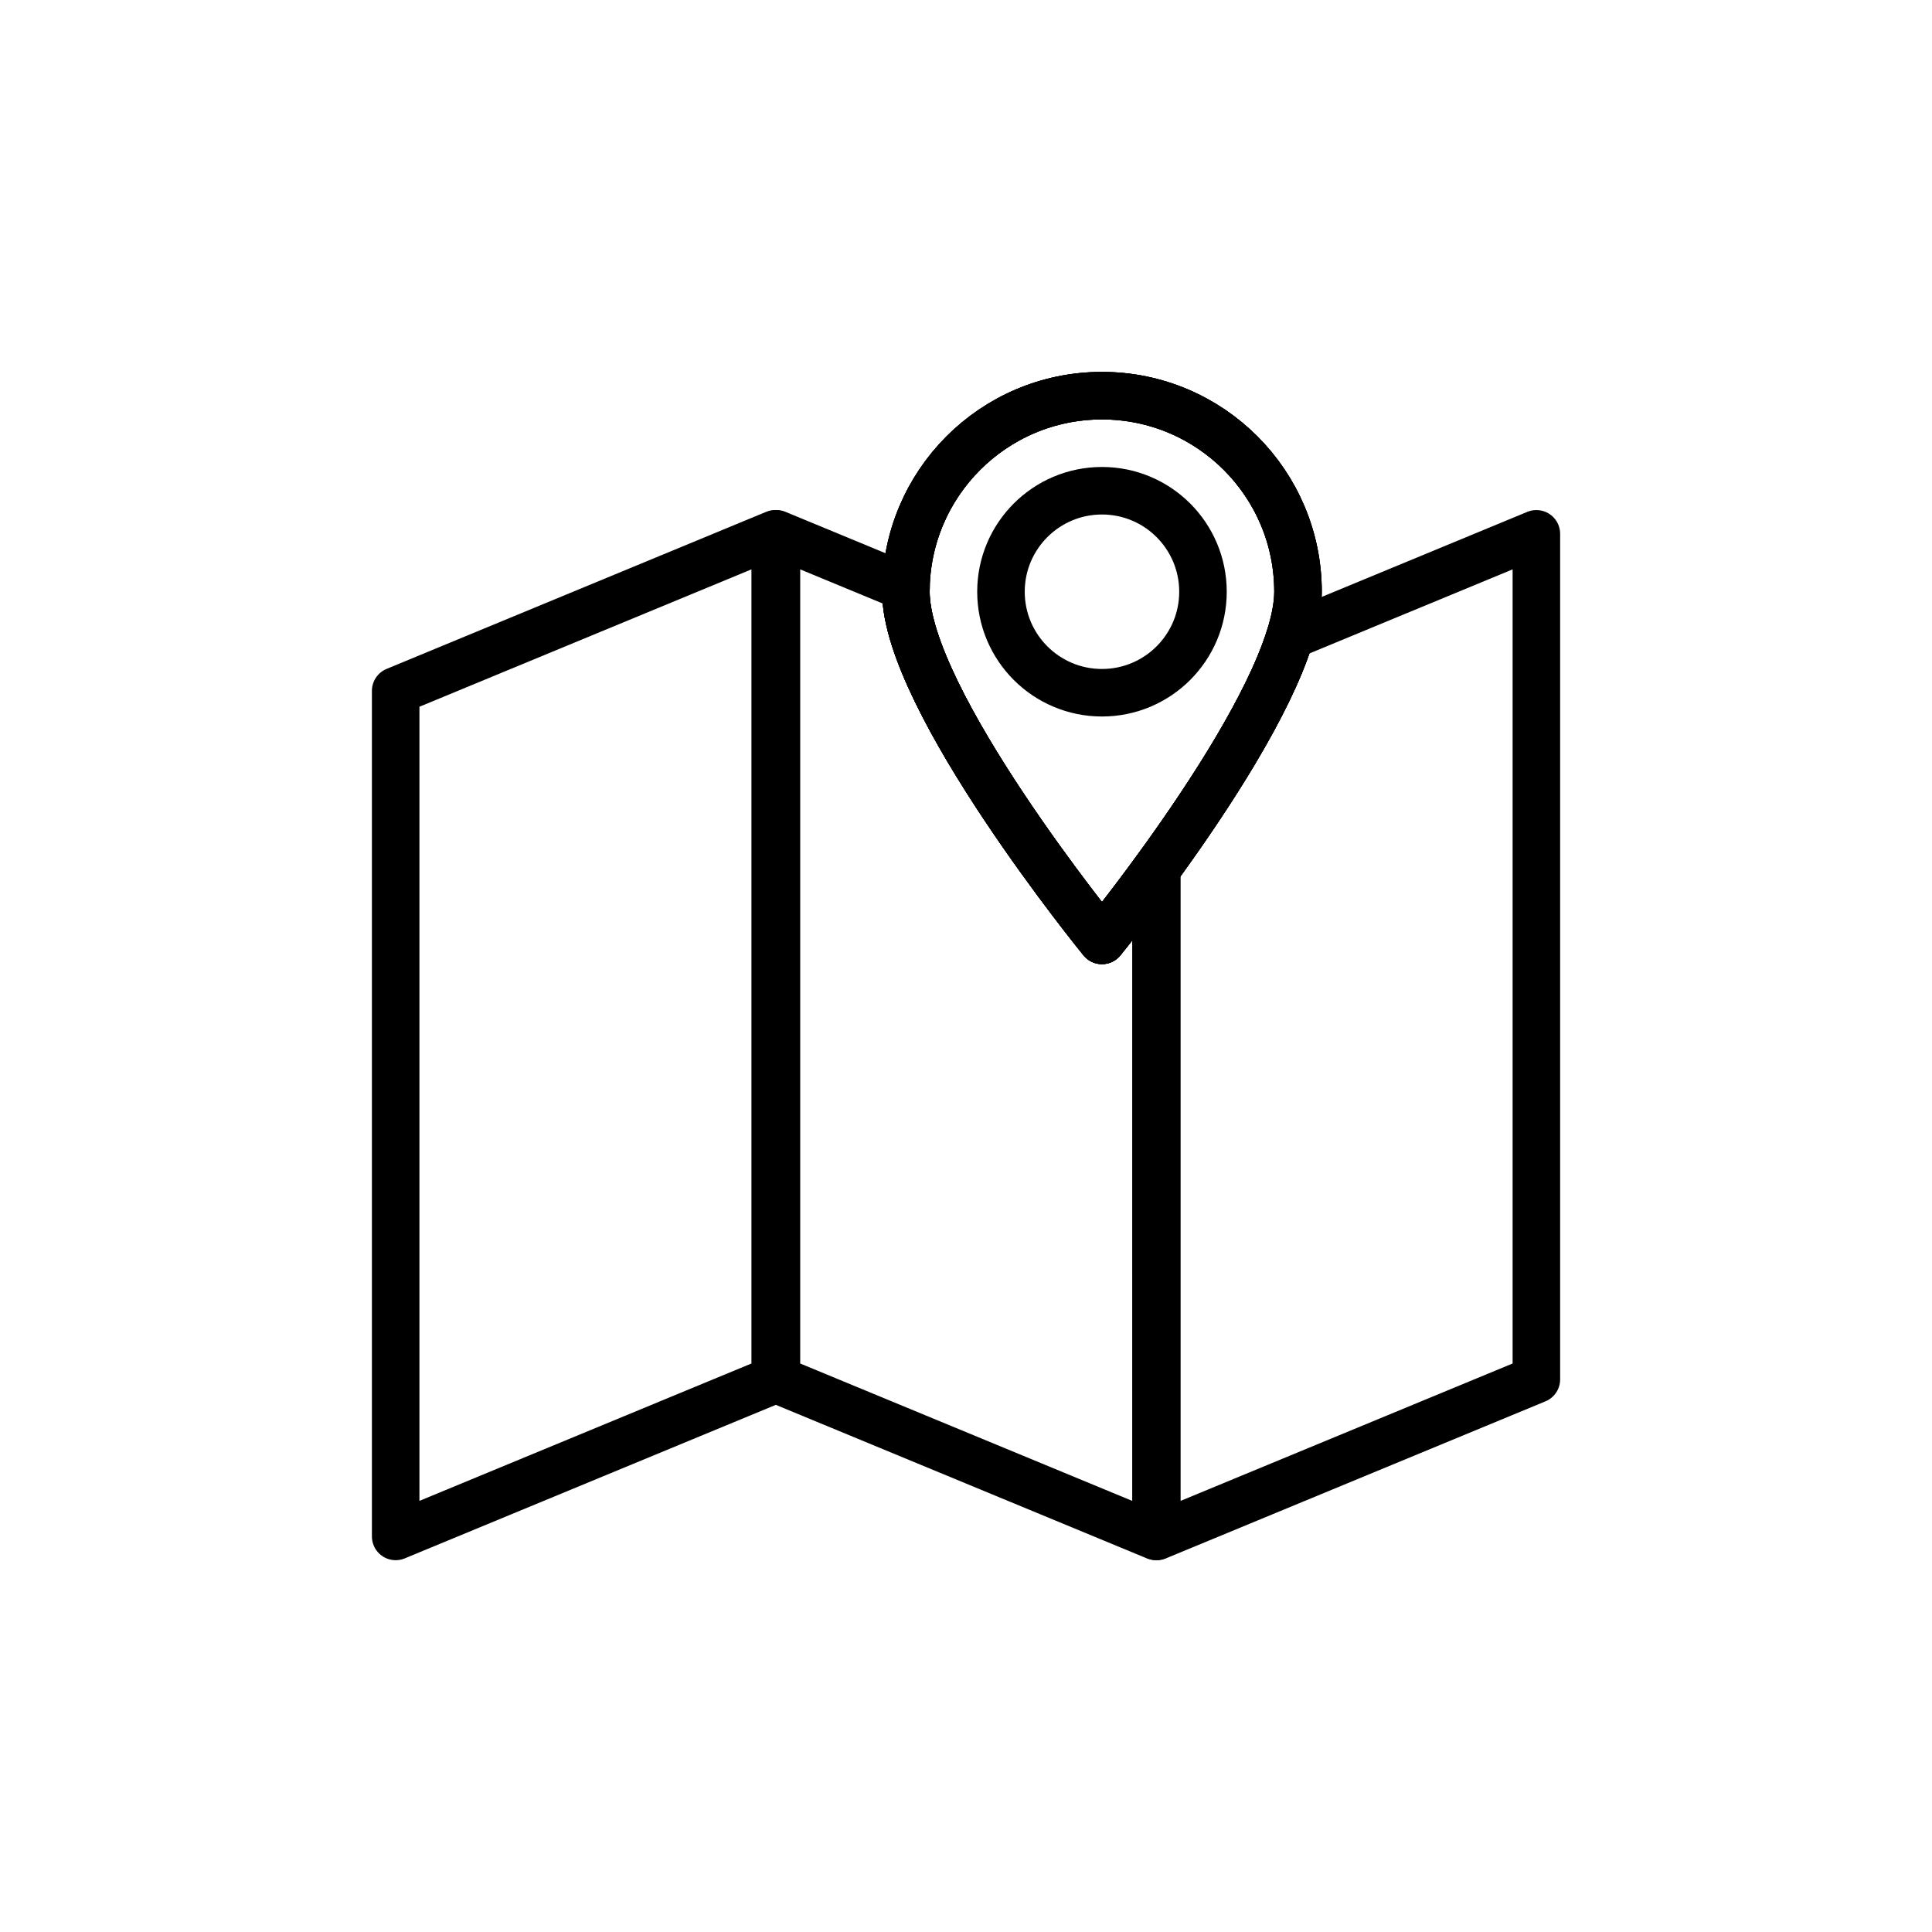
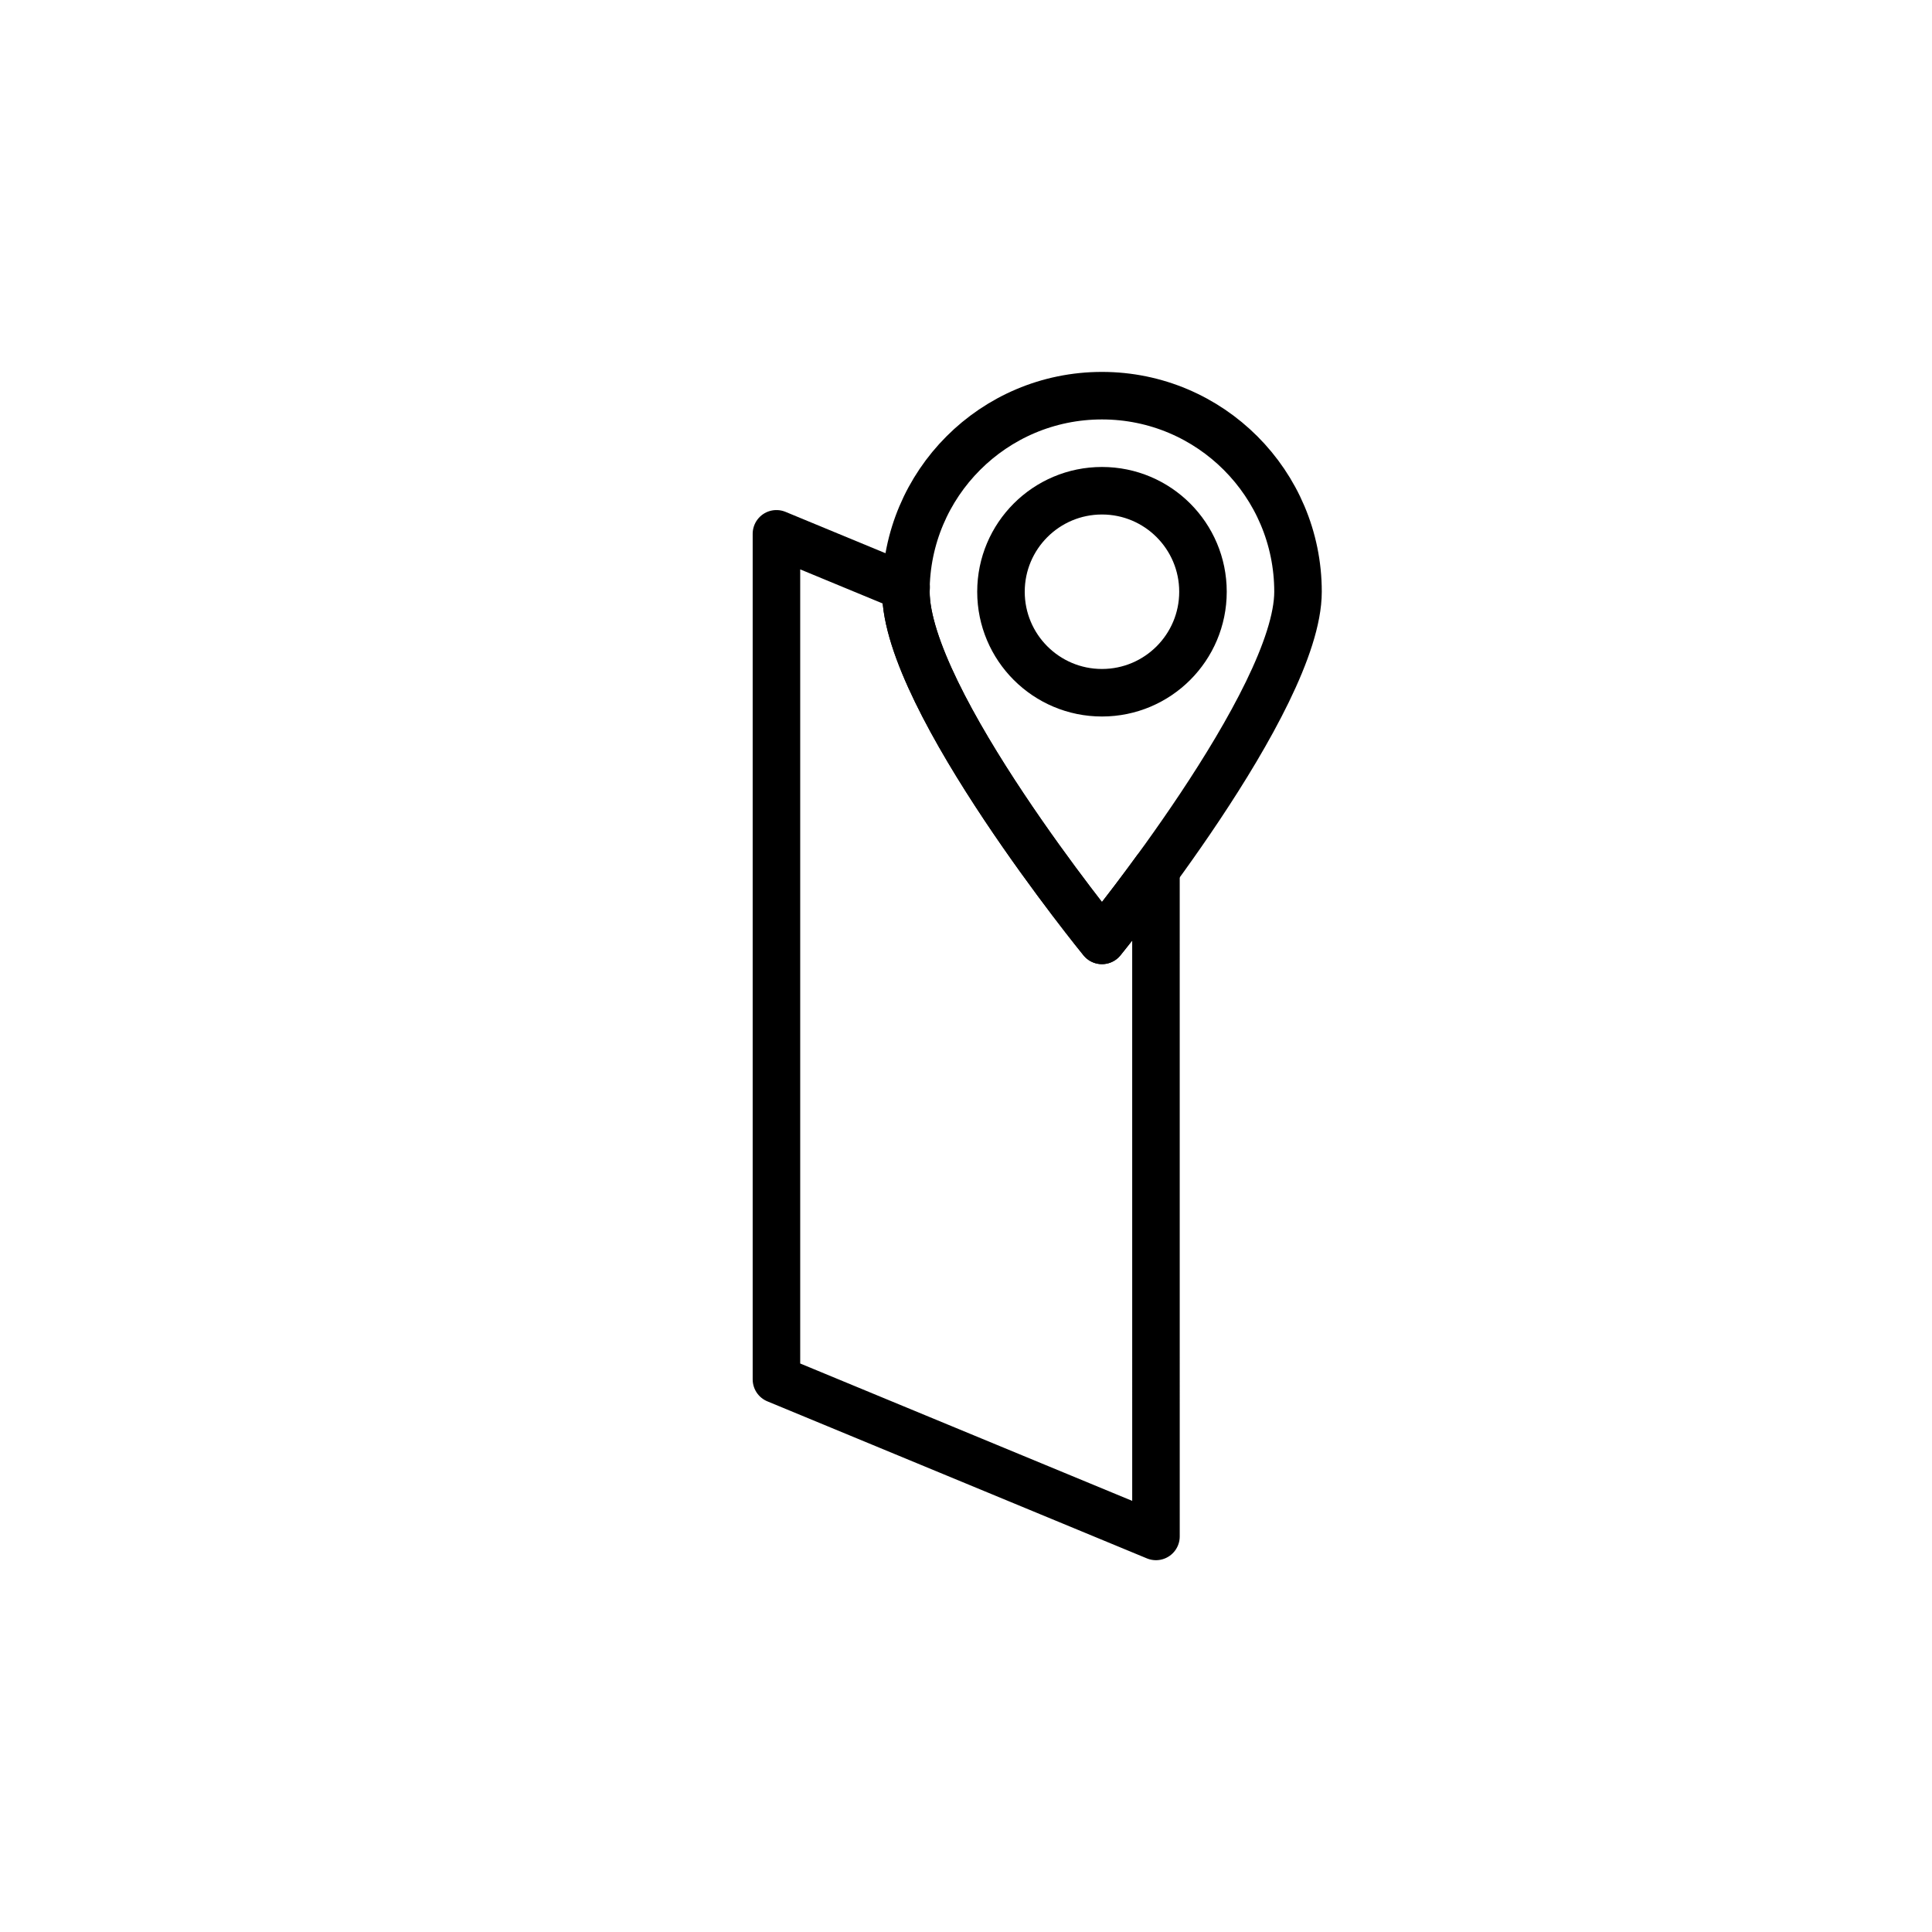
<svg xmlns="http://www.w3.org/2000/svg" width="800px" height="800px" version="1.1" viewBox="144 144 512 512">
  <g fill="none" stroke="#000000" stroke-linecap="round" stroke-linejoin="round" stroke-miterlimit="10" stroke-width="2">
-     <path transform="matrix(6.298 0 0 6.298 148.09 148.09)" d="m31.97 21.813v35.58l-15.97 6.608v-35.58z" />
    <path transform="matrix(6.298 0 0 6.298 148.09 148.09)" d="m53.969 24.25c0 4.56-8.25 14.67-8.25 14.67s-8.25-10.11-8.25-14.67c0-4.55 3.69-8.25 8.25-8.25 4.56 0 8.25 3.7 8.25 8.25z" />
-     <path transform="matrix(6.298 0 0 6.298 148.09 148.09)" d="m53.969 24.25c0 4.56-8.25 14.67-8.25 14.67s-8.25-10.11-8.25-14.67c0-4.55 3.69-8.25 8.25-8.25 4.56 0 8.25 3.7 8.25 8.25z" />
-     <path transform="matrix(6.298 0 0 6.298 148.09 148.09)" d="m53.969 24.25c0 4.56-8.25 14.67-8.25 14.67s-8.25-10.11-8.25-14.67c0-4.55 3.69-8.25 8.25-8.25 4.56 0 8.25 3.7 8.25 8.25z" />
-     <path transform="matrix(6.298 0 0 6.298 148.09 148.09)" d="m53.641 26.099c-0.924 3.011-3.619 7.06-5.612 9.797v28.105l15.97-6.608v-35.58z" />
    <path transform="matrix(6.298 0 0 6.298 148.09 148.09)" d="m45.72 38.92s-8.25-10.11-8.25-14.67c0-0.061 0.007-0.119 0.009-0.179l-5.457-2.258v35.58l15.97 6.608-6.2e-4 -28.052c-1.288 1.766-2.271 2.972-2.271 2.972z" />
    <path transform="matrix(6.298 0 0 6.298 148.09 148.09)" d="m49.97 24.25c0 2.347-1.903 4.25-4.25 4.25s-4.25-1.903-4.25-4.25 1.903-4.25 4.25-4.25 4.25 1.903 4.25 4.25" />
  </g>
</svg>